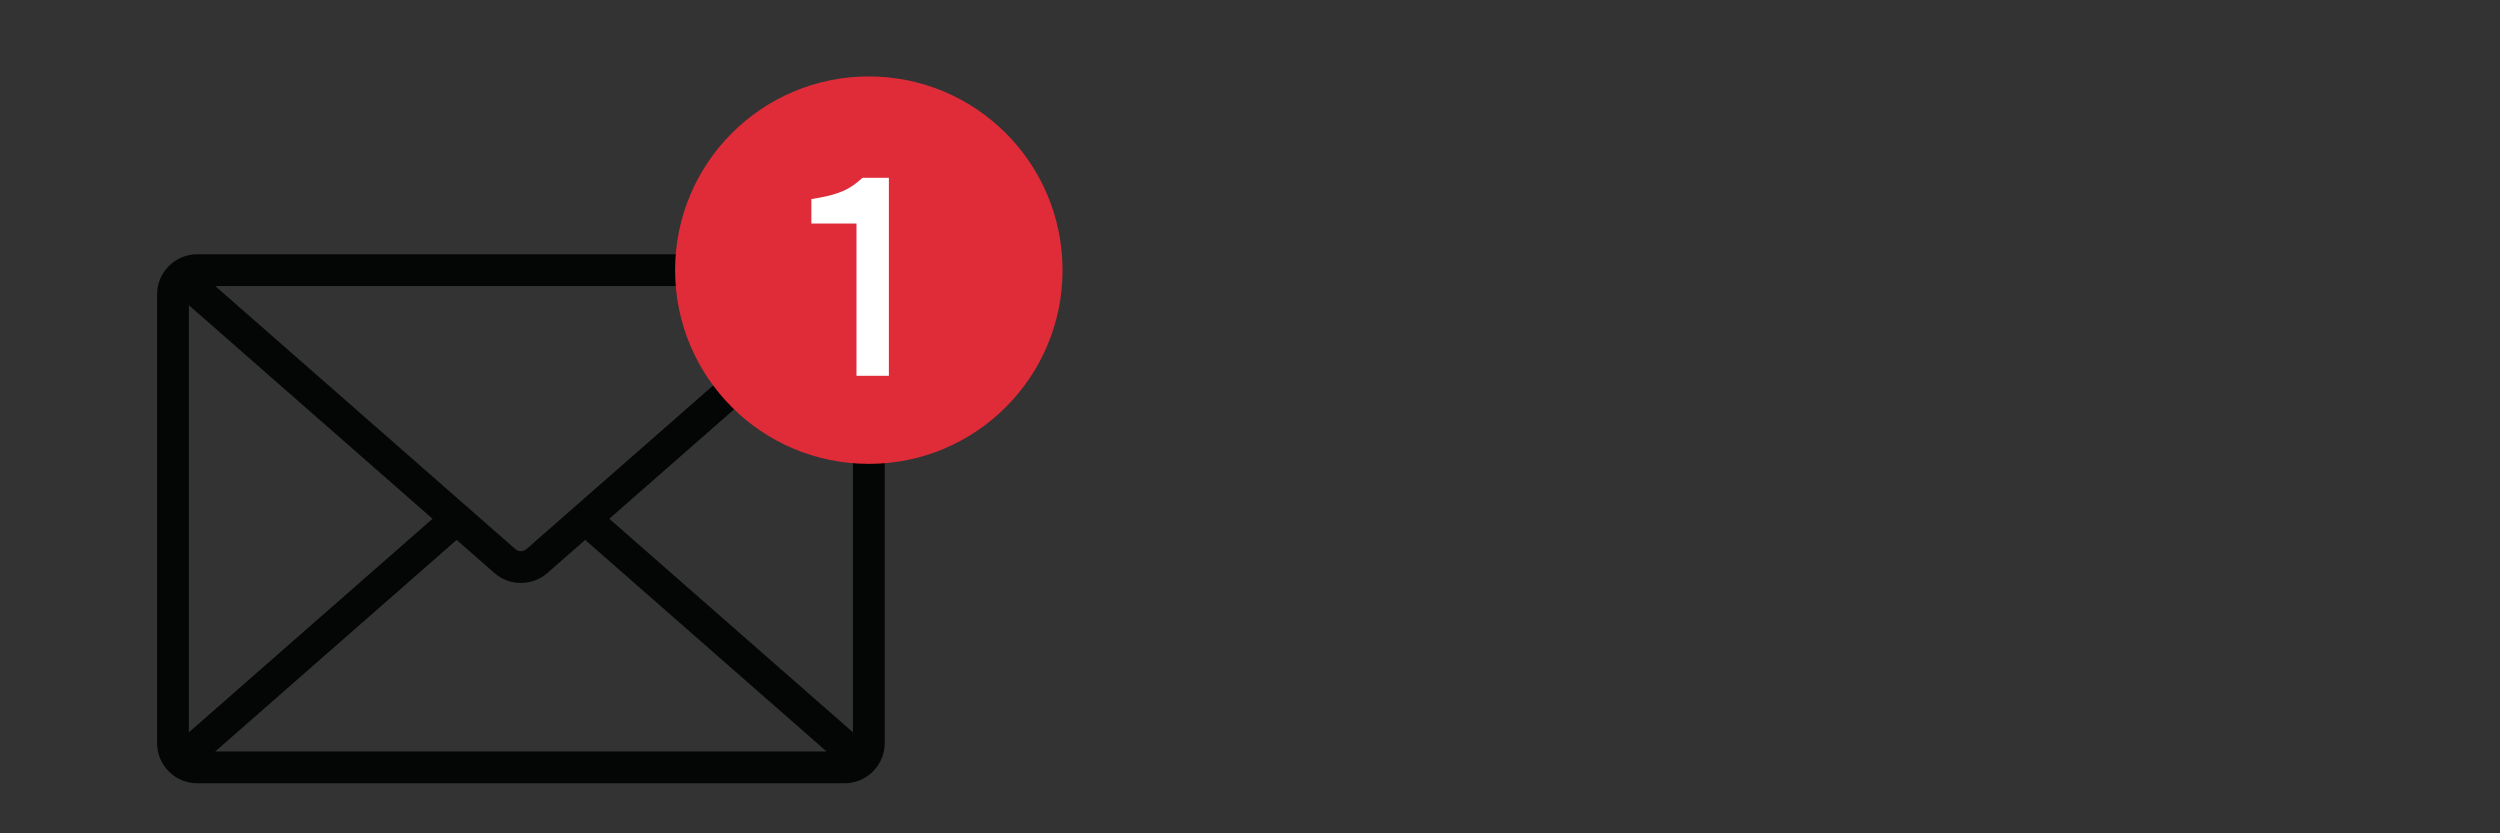
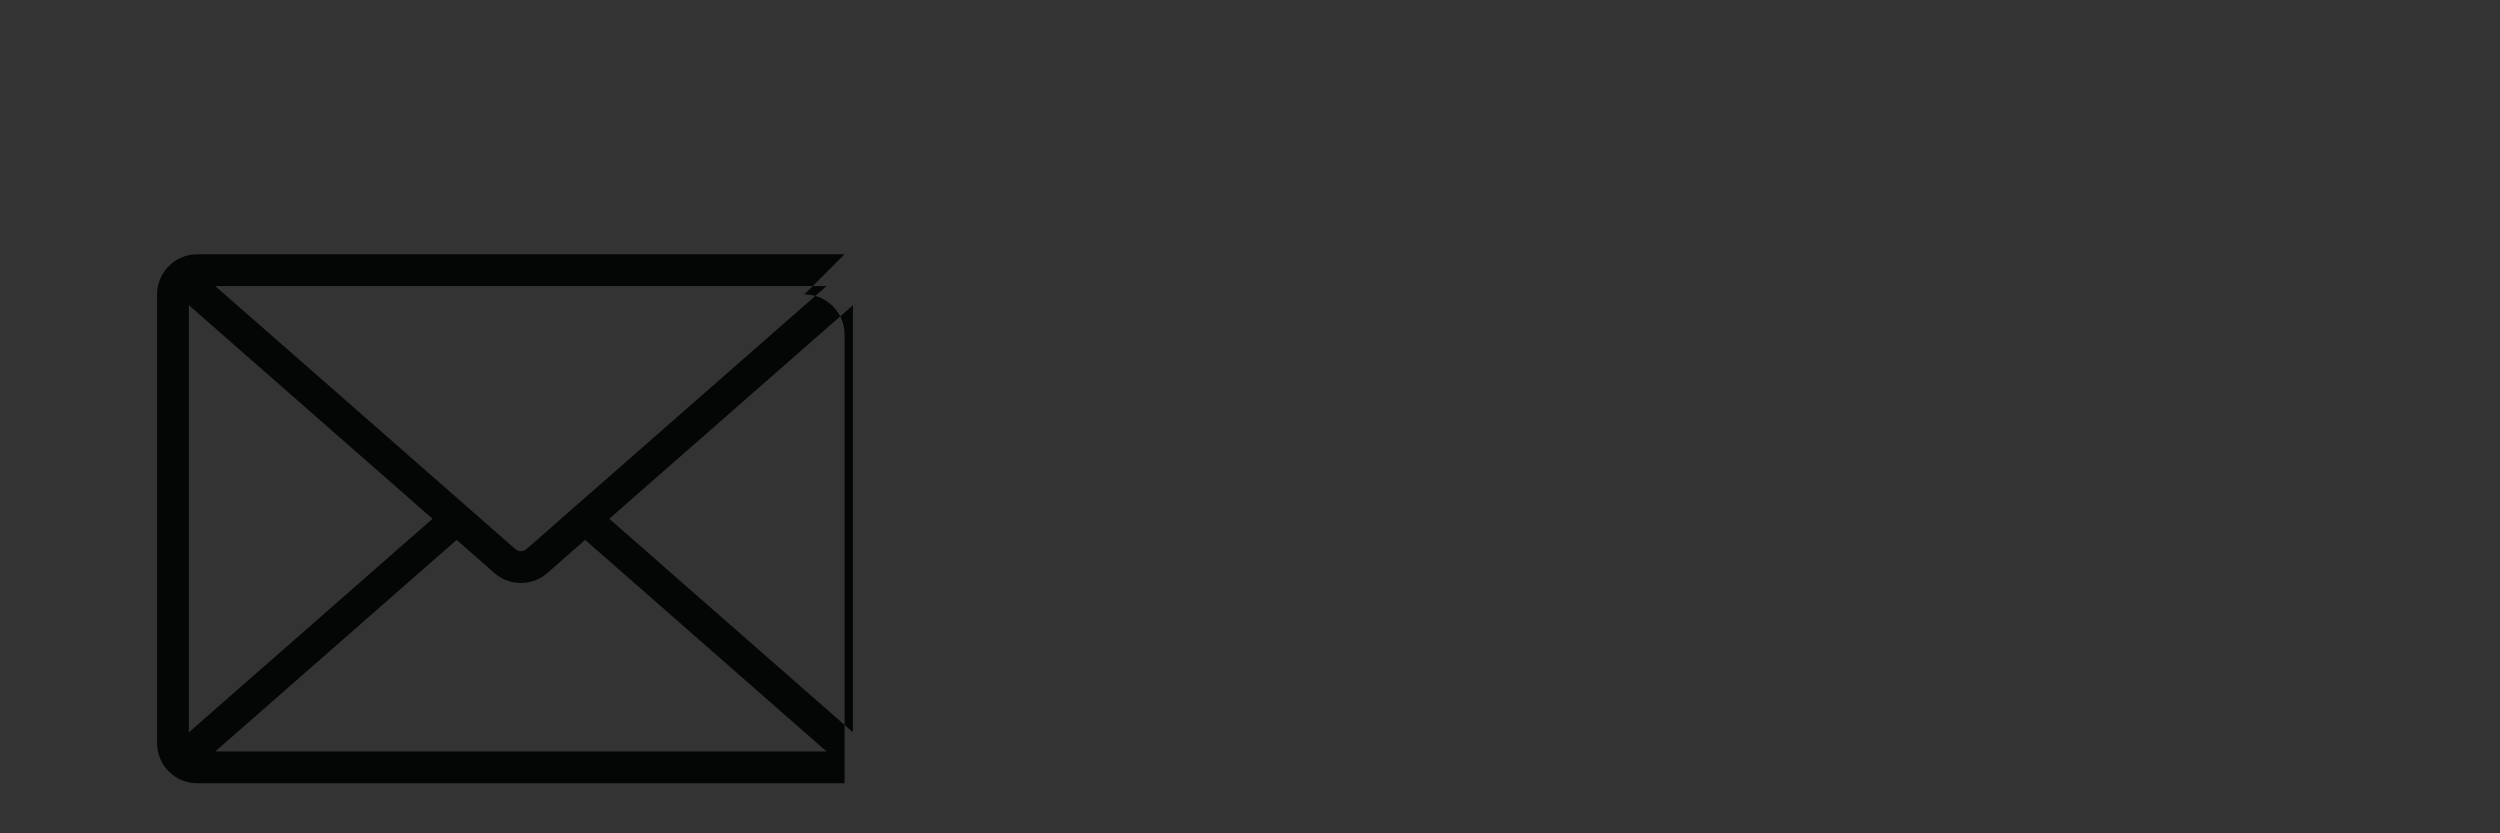
<svg xmlns="http://www.w3.org/2000/svg" xmlns:ns1="http://sodipodi.sourceforge.net/DTD/sodipodi-0.dtd" xmlns:ns2="http://www.inkscape.org/namespaces/inkscape" version="1.1" id="svg2" width="3000" height="1000" viewBox="0 0 3000 1000" ns1:docname="correo-bg.svg" ns2:version="1.2.2 (b0a8486541, 2022-12-01)" ns2:export-filename="correo-bg.svg" ns2:export-xdpi="12.051247" ns2:export-ydpi="12.051247">
  <rect x="0" y="0" width="3000" height="1000" fill="#333333" stroke="none" />
  <defs id="defs6" />
  <ns1:namedview id="namedview4" pagecolor="#ffffff" bordercolor="#666666" borderopacity="1.0" ns2:showpageshadow="2" ns2:pageopacity="0.0" ns2:pagecheckerboard="0" ns2:deskcolor="#d1d1d1" showgrid="false" ns2:zoom="0.14335228" ns2:cx="1621.8786" ns2:cy="2675.2278" ns2:window-width="1440" ns2:window-height="786" ns2:window-x="1920" ns2:window-y="0" ns2:window-maximized="1" ns2:current-layer="g10" />
  <g id="g10" ns2:groupmode="layer" ns2:label="Page 1" transform="matrix(1.333,0,0,-1.333,-133.184,1416.799)">
    <g id="g848" transform="matrix(0.453,0,0,0.453,150.575,177.595)" ns2:export-filename="correo-bg.svg" ns2:export-xdpi="12.051247" ns2:export-ydpi="12.051247">
-       <path d="m 1098.95,923.32 484.19,424.37 V 498.95 Z M 795.612,881.31 870.73,815.47 c 14.992,-13.14 33.788,-19.71 52.59,-19.71 18.797,0 37.6,6.57 52.588,19.71 l 75.122,65.84 479.73,-420.46 H 315.883 Z M 747.684,923.32 263.501,498.95 v 848.74 z m 282.516,23.76 -95.94,-84.1 c -6.238,-5.47 -15.644,-5.47 -21.882,0 l -95.943,84.1 -500.554,438.71 H 1530.76 Z m 536.33,501.89 H 280.106 c -43.995,0 -79.787,-35.79 -79.787,-79.78 V 477.45 c 0,-43.99 35.792,-79.79 79.787,-79.79 H 1566.53 c 44,0 79.79,35.8 79.79,79.79 v 891.74 c 0,43.99 -35.79,79.78 -79.79,79.78" style="fill:#040606;fill-opacity:1;fill-rule:nonzero;stroke:none;stroke-width:0.1" id="path16" />
-       <path d="m 1999.68,1417.38 c 0,-212.6 -172.35,-384.95 -384.95,-384.95 -212.6,0 -384.95,172.35 -384.95,384.95 0,212.61 172.35,384.96 384.95,384.96 212.6,0 384.95,-172.35 384.95,-384.96" style="fill:#e02c39;fill-opacity:1;fill-rule:nonzero;stroke:none;stroke-width:0.1" id="path18" />
-       <path d="m 1590.21,1207.49 v 302.58 h -89.67 v 48.55 c 58.16,8.99 77.02,20.13 101.64,42.26 h 52.39 v -393.39 h -64.36" style="fill:#ffffff;fill-opacity:1;fill-rule:nonzero;stroke:none;stroke-width:0.1" id="path20" />
+       <path d="m 1098.95,923.32 484.19,424.37 V 498.95 Z M 795.612,881.31 870.73,815.47 c 14.992,-13.14 33.788,-19.71 52.59,-19.71 18.797,0 37.6,6.57 52.588,19.71 l 75.122,65.84 479.73,-420.46 H 315.883 Z M 747.684,923.32 263.501,498.95 v 848.74 z m 282.516,23.76 -95.94,-84.1 c -6.238,-5.47 -15.644,-5.47 -21.882,0 l -95.943,84.1 -500.554,438.71 H 1530.76 Z m 536.33,501.89 H 280.106 c -43.995,0 -79.787,-35.79 -79.787,-79.78 V 477.45 c 0,-43.99 35.792,-79.79 79.787,-79.79 H 1566.53 v 891.74 c 0,43.99 -35.79,79.78 -79.79,79.78" style="fill:#040606;fill-opacity:1;fill-rule:nonzero;stroke:none;stroke-width:0.1" id="path16" />
    </g>
  </g>
</svg>